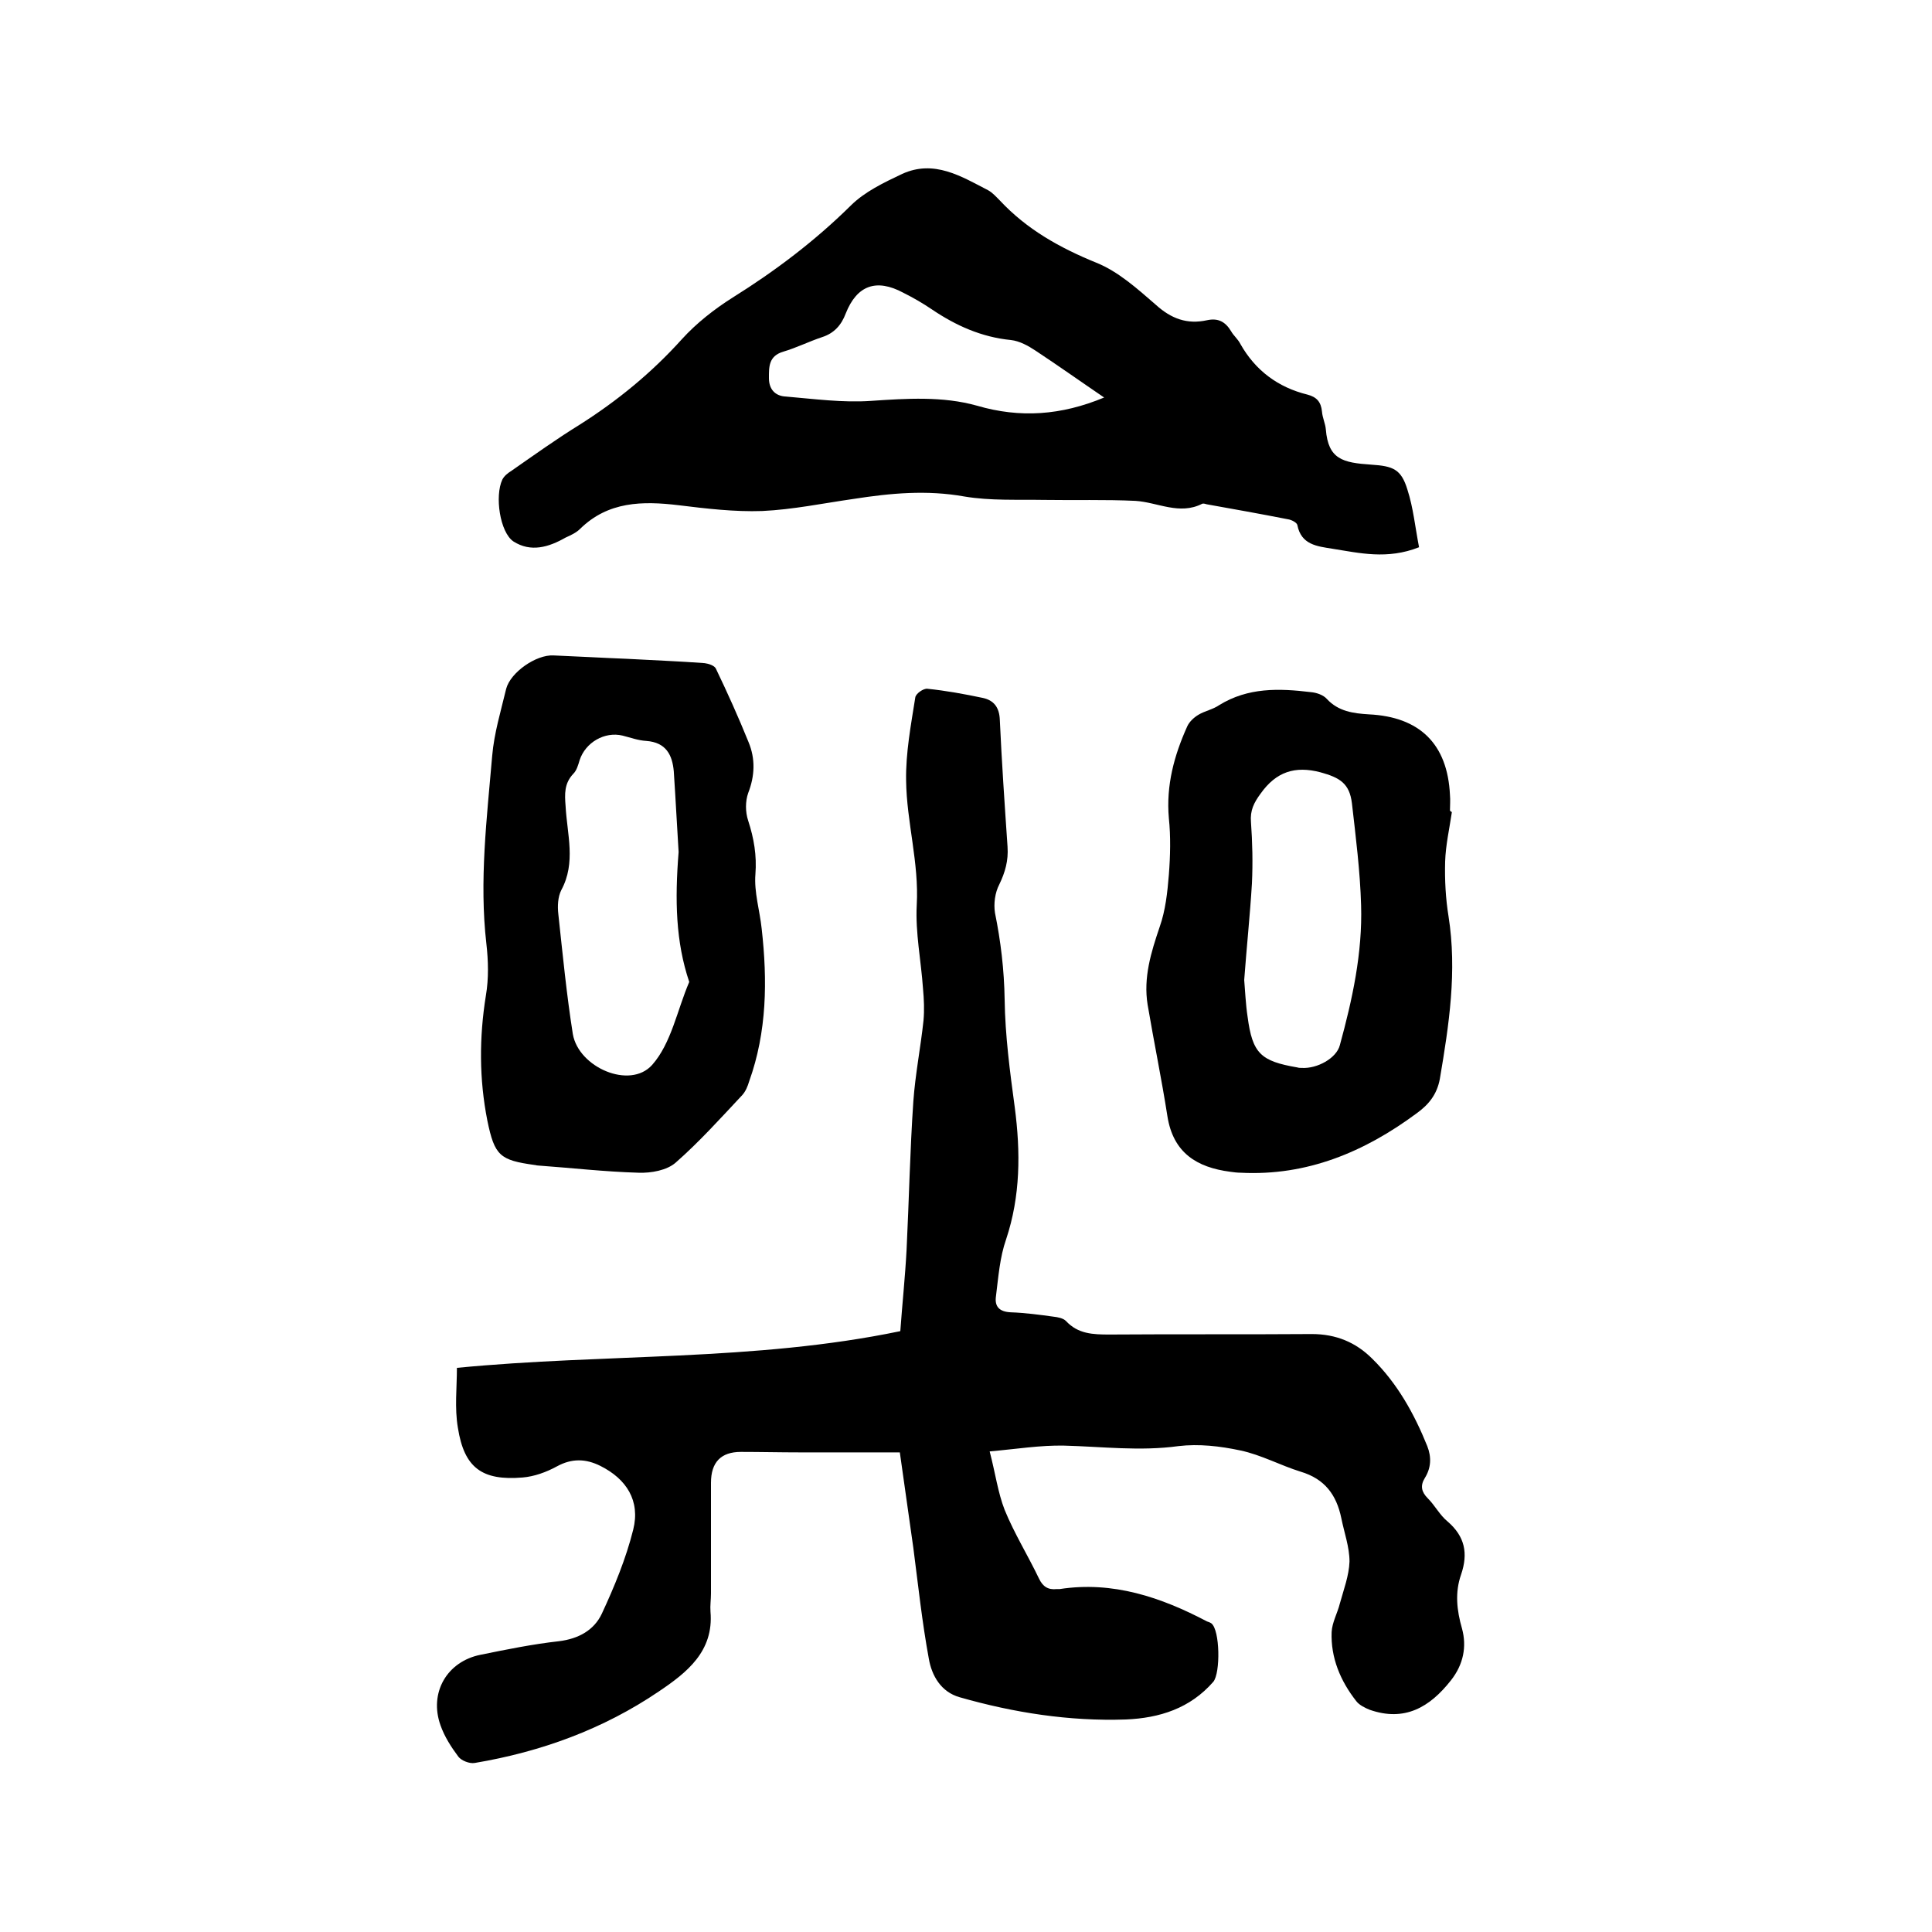
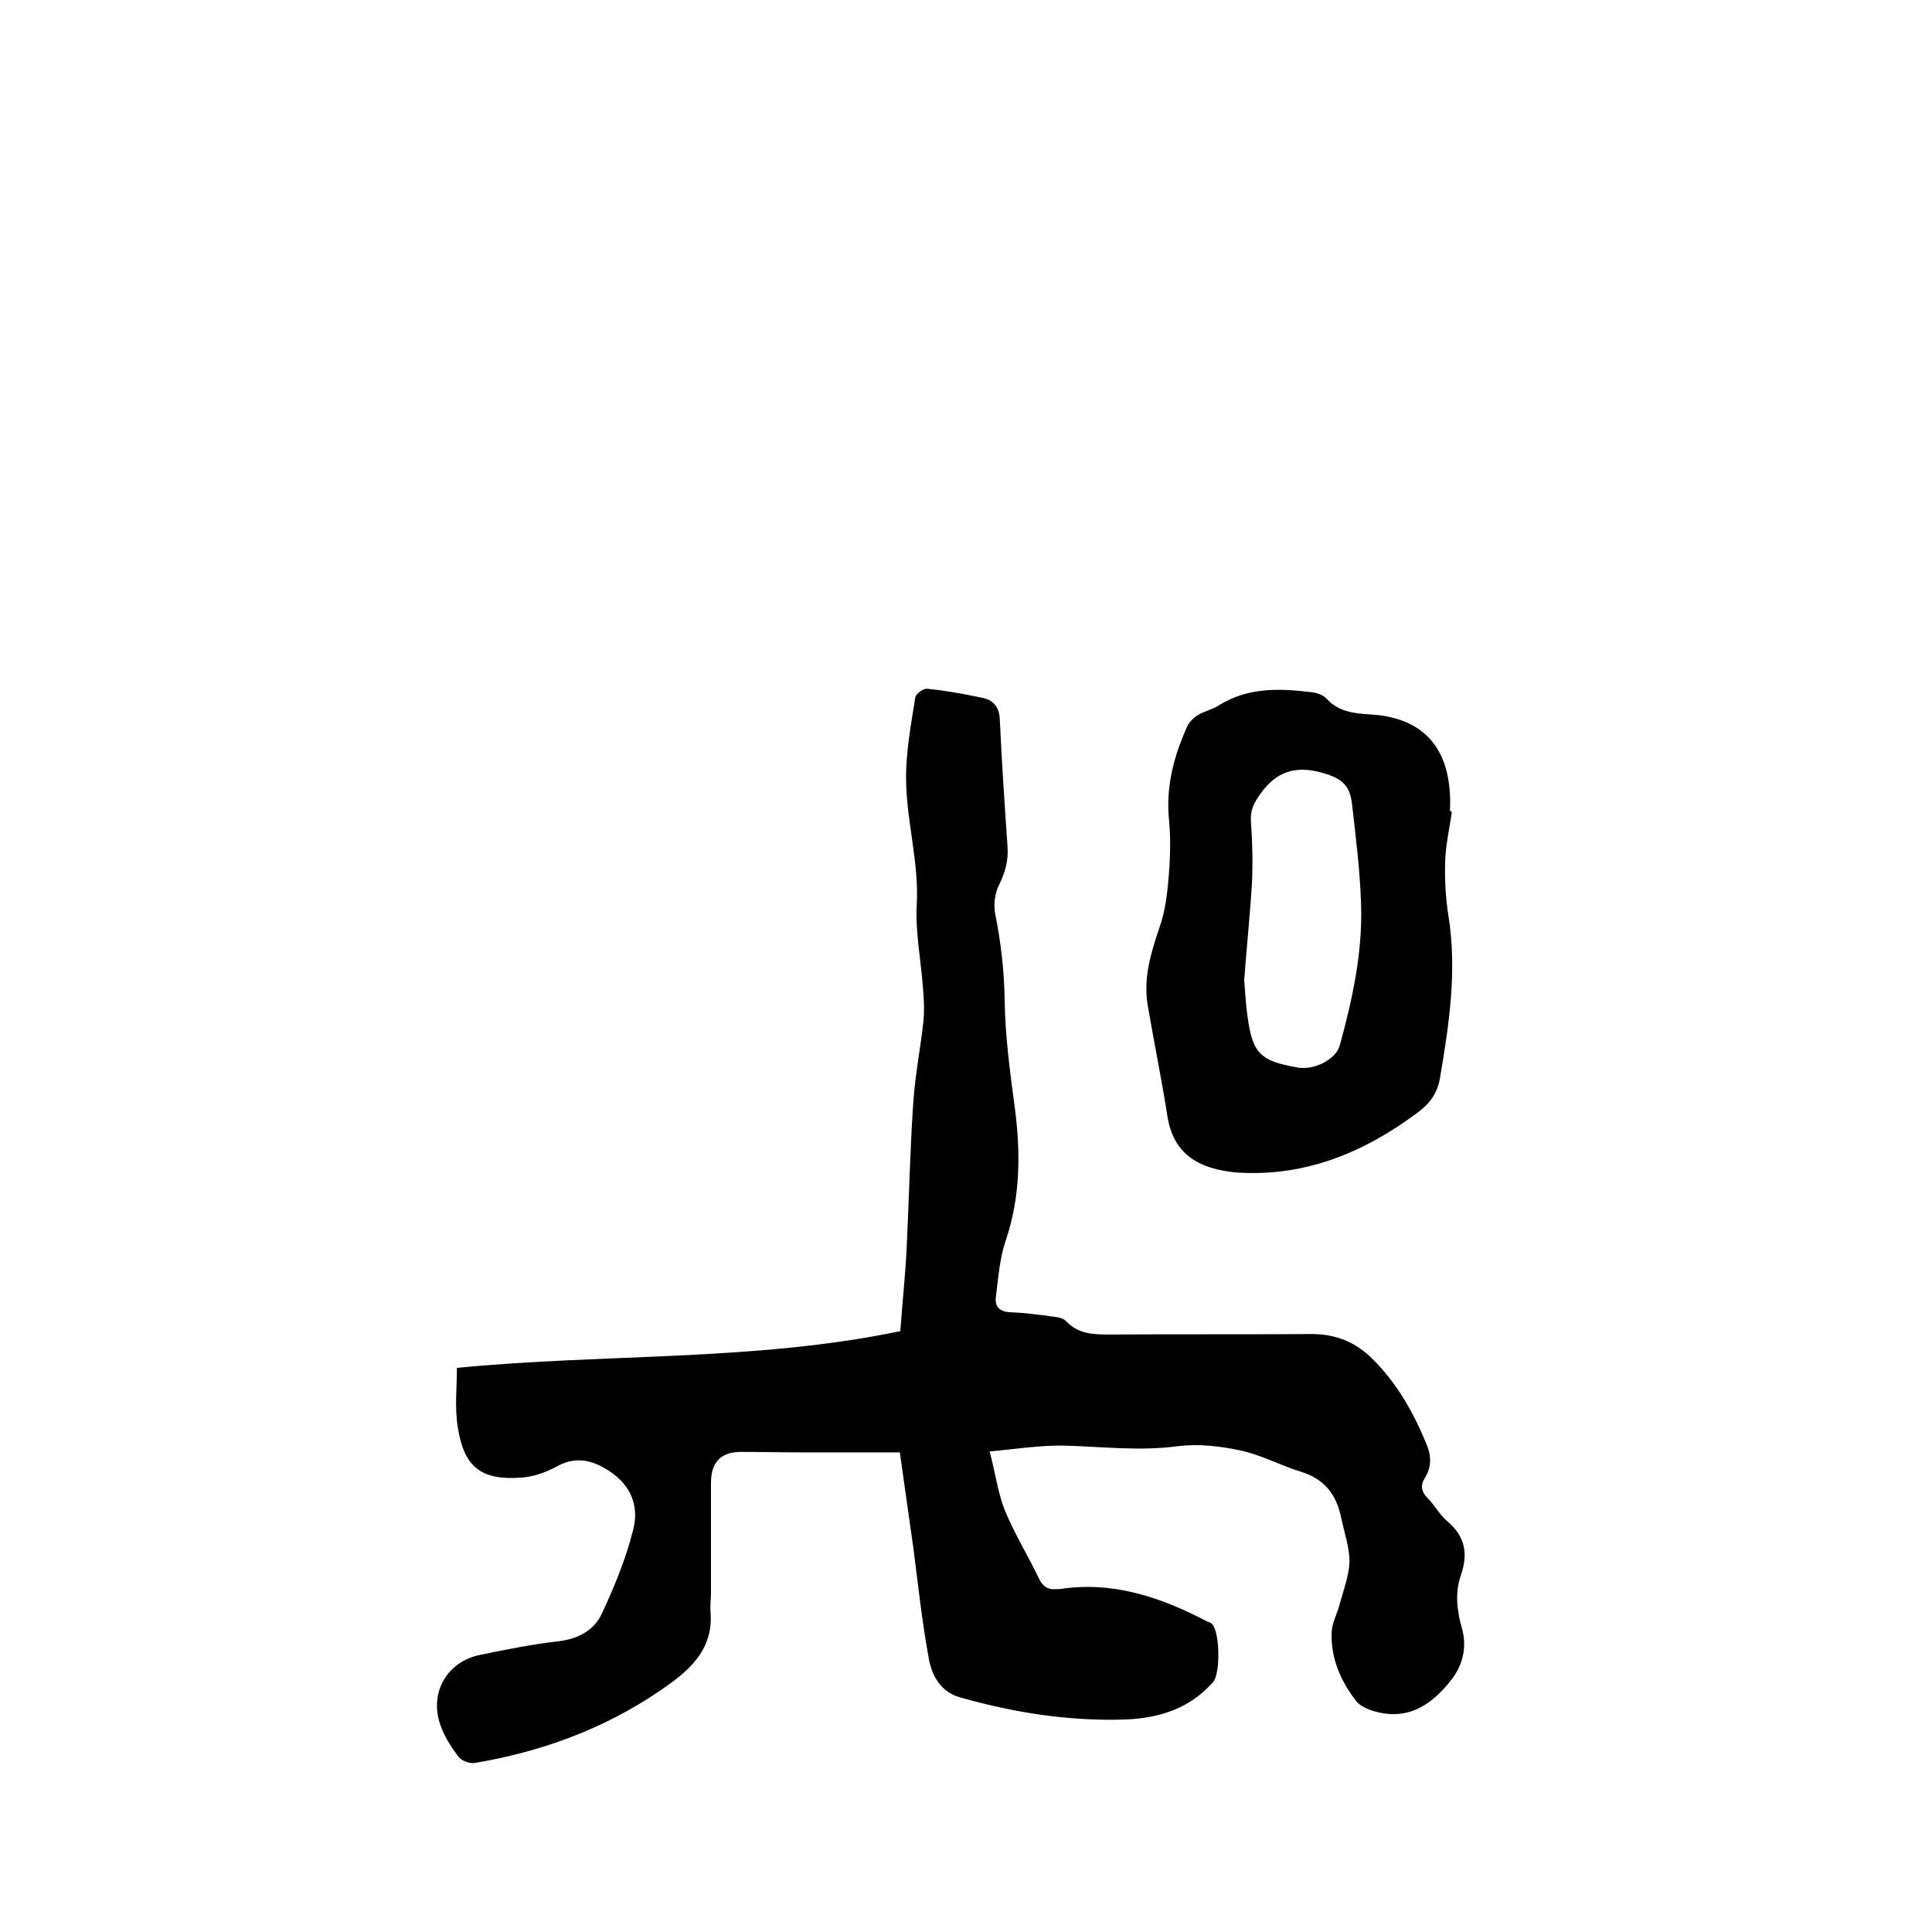
<svg xmlns="http://www.w3.org/2000/svg" enable-background="new 0 0 400 400" viewBox="0 0 400 400">
  <path d="m94.6 283.2c30.8-3 61.5-1.3 91.8-7.6.4-5.6 1-11.2 1.3-16.9.5-10.2.7-20.5 1.4-30.7.4-5.6 1.5-11.1 2.1-16.7.2-2.2.1-4.4-.1-6.6-.4-5.8-1.6-11.6-1.3-17.3.5-8.8-2.1-17.2-2.2-25.8-.1-5.7 1-11.5 1.9-17.2.1-.8 1.7-1.9 2.5-1.8 3.9.4 7.7 1.1 11.5 1.9 2.3.5 3.4 2 3.5 4.5.4 8.8 1 17.5 1.6 26.3.2 2.9-.5 5.3-1.7 7.8-.9 1.7-1.2 4-.9 5.9 1.2 5.9 1.9 11.8 2 17.9.1 7.5 1.1 15 2.1 22.4 1.2 9.2 1.2 18.3-1.8 27.3-1.3 3.7-1.6 7.8-2.1 11.8-.3 2.1.7 3.2 3.1 3.3 2.9.1 5.9.5 8.8.9.9.1 2 .3 2.6.9 2.5 2.7 5.6 2.8 9 2.8 14-.1 27.9 0 41.9-.1 5 0 9.1 1.7 12.5 5.1 5.2 5.1 8.7 11.4 11.4 18.1.9 2.3.8 4.5-.5 6.6-1 1.6-.7 2.9.6 4.2 1.5 1.5 2.5 3.5 4.1 4.8 3.6 3.1 4.3 6.6 2.8 11-1.3 3.7-.9 7.4.2 11.2 1 3.7.3 7.4-2.3 10.7-4.4 5.6-9.6 8.6-16.8 6.1-1-.4-2.2-1-2.8-1.8-3.3-4.2-5.3-9-5.1-14.3.1-2 1.2-3.9 1.7-5.9.8-2.9 1.9-5.8 2-8.7 0-3-1.1-6-1.7-9-1-4.8-3.4-8.1-8.4-9.6-4.2-1.3-8.2-3.5-12.5-4.4-4.2-.9-8.6-1.4-12.8-.9-8 1.1-15.8.1-23.7-.1-4.9-.1-9.8.7-15.4 1.2 1.2 4.6 1.7 8.5 3.1 12.1 2 4.9 4.8 9.4 7.1 14.2.8 1.7 1.9 2.4 3.7 2.2h.6c11-1.7 21 1.7 30.5 6.7.3.1.6.2.9.4 1.8 1.4 1.9 10.3.4 12.1-4.8 5.5-11.1 7.5-18.1 7.8-11.7.4-23.2-1.4-34.4-4.6-3.9-1.1-5.8-4.5-6.4-8-1.4-7.6-2.2-15.2-3.2-22.9-.9-6.4-1.8-12.7-2.8-19.8-7.3 0-14.1 0-20.8 0-4 0-8-.1-12.1-.1s-6.2 2.1-6.2 6.4v22.9c0 1.3-.2 2.5-.1 3.8.7 8.2-4.9 12.6-10.7 16.5-11.5 7.8-24.4 12.5-38.1 14.8-1.1.2-2.8-.5-3.4-1.3-1.5-2-2.9-4.2-3.7-6.5-2.4-6.7 1.3-13.2 8.3-14.6 5.4-1.1 10.8-2.2 16.2-2.8 4.1-.5 7.3-2.3 8.9-5.7 2.6-5.6 5-11.4 6.5-17.4s-1.4-10.5-6.8-13.2c-3-1.5-5.9-1.6-9 .1-2.2 1.2-4.7 2.1-7.1 2.3-8.4.7-12.1-2-13.4-10.3-.7-4.1-.2-8.3-.2-12.4z" />
-   <path d="m293.8 113.3c-6.6 2.6-12.3 1.2-18 .3-3.1-.5-6.4-.8-7.2-4.9-.1-.5-1.2-1.1-2-1.2-5.6-1.1-11.2-2.1-16.8-3.1-.3-.1-.7-.2-.9-.1-4.7 2.4-9.2-.3-13.8-.6-6.3-.3-12.6-.1-19-.2-5.5-.1-11 .2-16.4-.7-7.8-1.4-15.3-.7-23 .5-6.3.9-12.5 2.2-18.9 2.5-5.7.2-11.6-.5-17.3-1.2-7.5-.9-14.6-.8-20.4 4.9-.8.8-1.9 1.3-3 1.8-3.5 2-7.2 3.1-10.8.8-2.8-1.9-3.9-9.4-2.3-12.8.4-.8 1.2-1.4 2-1.9 4.6-3.2 9.2-6.5 13.9-9.4 7.9-5 15-10.8 21.3-17.8 3-3.3 6.7-6.2 10.5-8.6 8.8-5.5 17-11.7 24.4-19 2.9-2.9 6.9-4.8 10.7-6.6 6.6-3 12.2.5 17.8 3.4.9.5 1.6 1.3 2.4 2.1 5.6 6 12.4 9.8 20 12.9 4.5 1.8 8.5 5.4 12.3 8.7 3.2 2.9 6.5 4.1 10.6 3.2 2.3-.5 3.8.3 5 2.3.5.9 1.4 1.6 1.9 2.6 3.1 5.5 7.8 9 13.9 10.5 1.9.5 2.8 1.5 3 3.5.1 1.3.7 2.5.8 3.7.5 6.2 3.5 6.9 9.4 7.3 4.5.3 6.2.9 7.5 5.2 1.2 3.7 1.6 7.8 2.4 11.9zm-65.2-31c-5-3.4-9.5-6.6-14.2-9.7-1.5-1-3.3-2-5.1-2.2-6.1-.6-11.4-3-16.3-6.3-1.9-1.3-4-2.5-6-3.5-5.6-3-9.6-1.5-11.9 4.3-.9 2.4-2.4 4.1-4.9 4.9-2.7.9-5.3 2.2-8 3-3.1.9-3 3.2-3 5.5s1.3 3.7 3.5 3.8c5.9.5 11.8 1.3 17.6.9 7.4-.5 14.9-1 22 1 8.9 2.6 17.4 2 26.3-1.7z" />
  <path d="m300.6 168.1c-.5 3.4-1.3 6.9-1.4 10.3-.1 3.8.1 7.6.7 11.3 1.8 11.4.1 22.5-1.8 33.7-.6 3.2-2.3 5.3-4.8 7.1-10.8 8-22.7 13-36.4 12.3-.7 0-1.5-.1-2.2-.2-6.9-.9-11.8-3.9-13-11.5-1.2-7.7-2.8-15.4-4.1-23.1-.9-5.6.7-10.8 2.5-16.1 1.2-3.4 1.6-7.1 1.9-10.8.3-3.9.4-7.9 0-11.7-.6-6.8 1.1-13 3.8-19 .4-.9 1.3-1.8 2.3-2.4 1.3-.8 3-1.1 4.3-2 6-3.7 12.4-3.5 19-2.7 1.2.1 2.6.6 3.3 1.4 2.4 2.6 5.5 3 8.7 3.2 10.5.5 16.3 6.1 16.8 16.7.1 1.1 0 2.1 0 3.2.2.3.3.3.4.3zm-43 34.8c.2 2.3.3 5 .7 7.6 1 7.6 2.7 9.2 10.3 10.5.3.1.6.1.9.1 3.2.2 7.2-2 7.9-4.7 2.6-9.5 4.7-19.1 4.4-29-.2-7-1.1-14.1-1.9-21.1-.5-4.1-2.5-5.3-6.5-6.4-5.3-1.4-9.2-.1-12.4 4.4-1.4 1.9-2.2 3.5-2 5.9.3 4.2.4 8.4.2 12.7-.4 6.6-1.1 13.2-1.6 20z" />
-   <path d="m129.8 136.4c5.4.3 10.8.5 16.1.9.8.1 2 .5 2.3 1.1 2.4 5 4.7 10.1 6.8 15.3 1.4 3.4 1.3 6.9-.1 10.5-.6 1.7-.6 3.9 0 5.7 1.2 3.7 1.8 7.2 1.5 11.1-.3 3.7.9 7.5 1.3 11.3 1.2 10.7 1.1 21.3-2.6 31.6-.3 1-.7 2-1.4 2.8-4.5 4.8-8.9 9.7-13.8 14-1.8 1.6-5.1 2.2-7.7 2.1-7-.2-13.9-1-20.9-1.5-.2 0-.4-.1-.6-.1-7.2-1-8.3-1.9-9.8-9.2-1.7-8.6-1.7-17.2-.3-25.9.6-3.5.5-7.2.1-10.7-1.5-13 .1-26 1.2-38.9.4-4.7 1.8-9.3 2.9-13.9.9-3.4 6.2-7.1 9.8-6.9 5 .2 10.1.5 15.2.7zm10.7 40c-.3-4.7-.6-10.7-1-16.7-.3-3.4-1.6-6-5.7-6.3-1.7-.1-3.3-.7-4.9-1.1-3.7-.9-7.7 1.4-8.9 5.1-.3 1-.6 2.1-1.3 2.8-1.9 2-1.8 4.2-1.6 6.7.3 5.8 2.2 11.7-.9 17.4-.7 1.4-.8 3.3-.6 5 .9 8.3 1.7 16.6 3 24.8 1.2 6.9 11.8 11.5 16.4 6.4 4-4.5 5.2-11.4 7.7-17.2-2.8-8.3-3-16.9-2.2-26.9z" />
</svg>